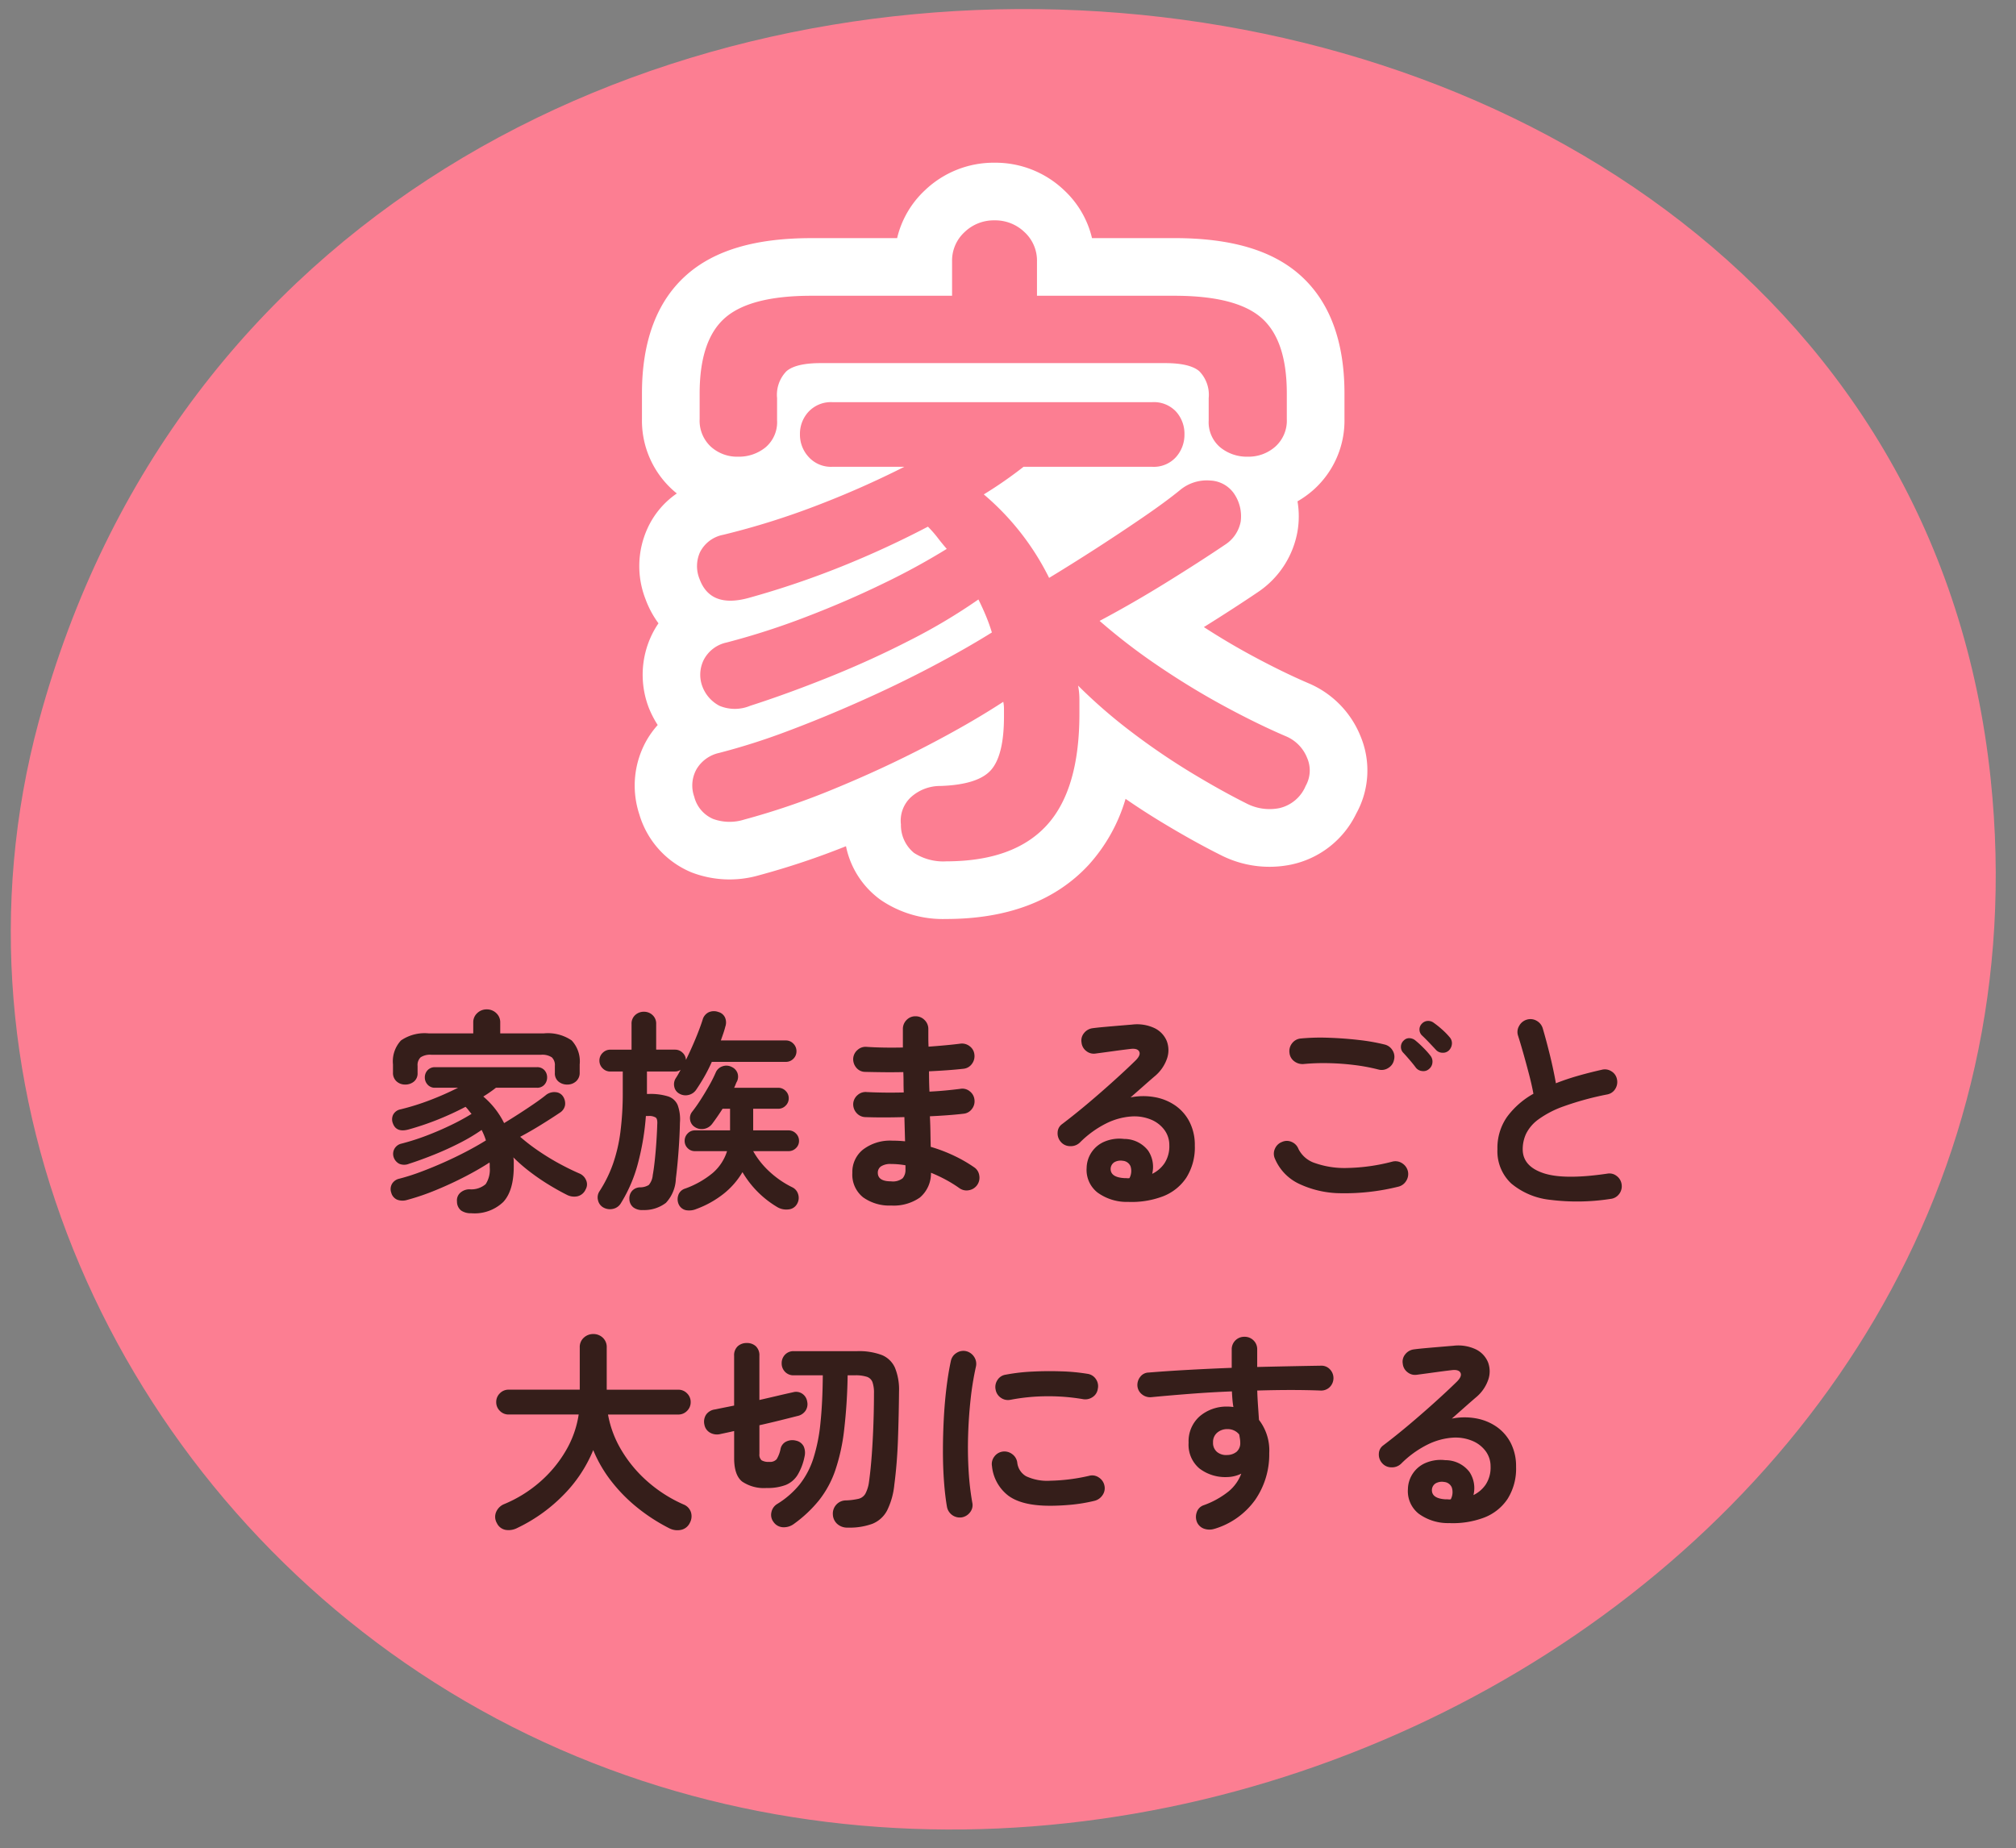
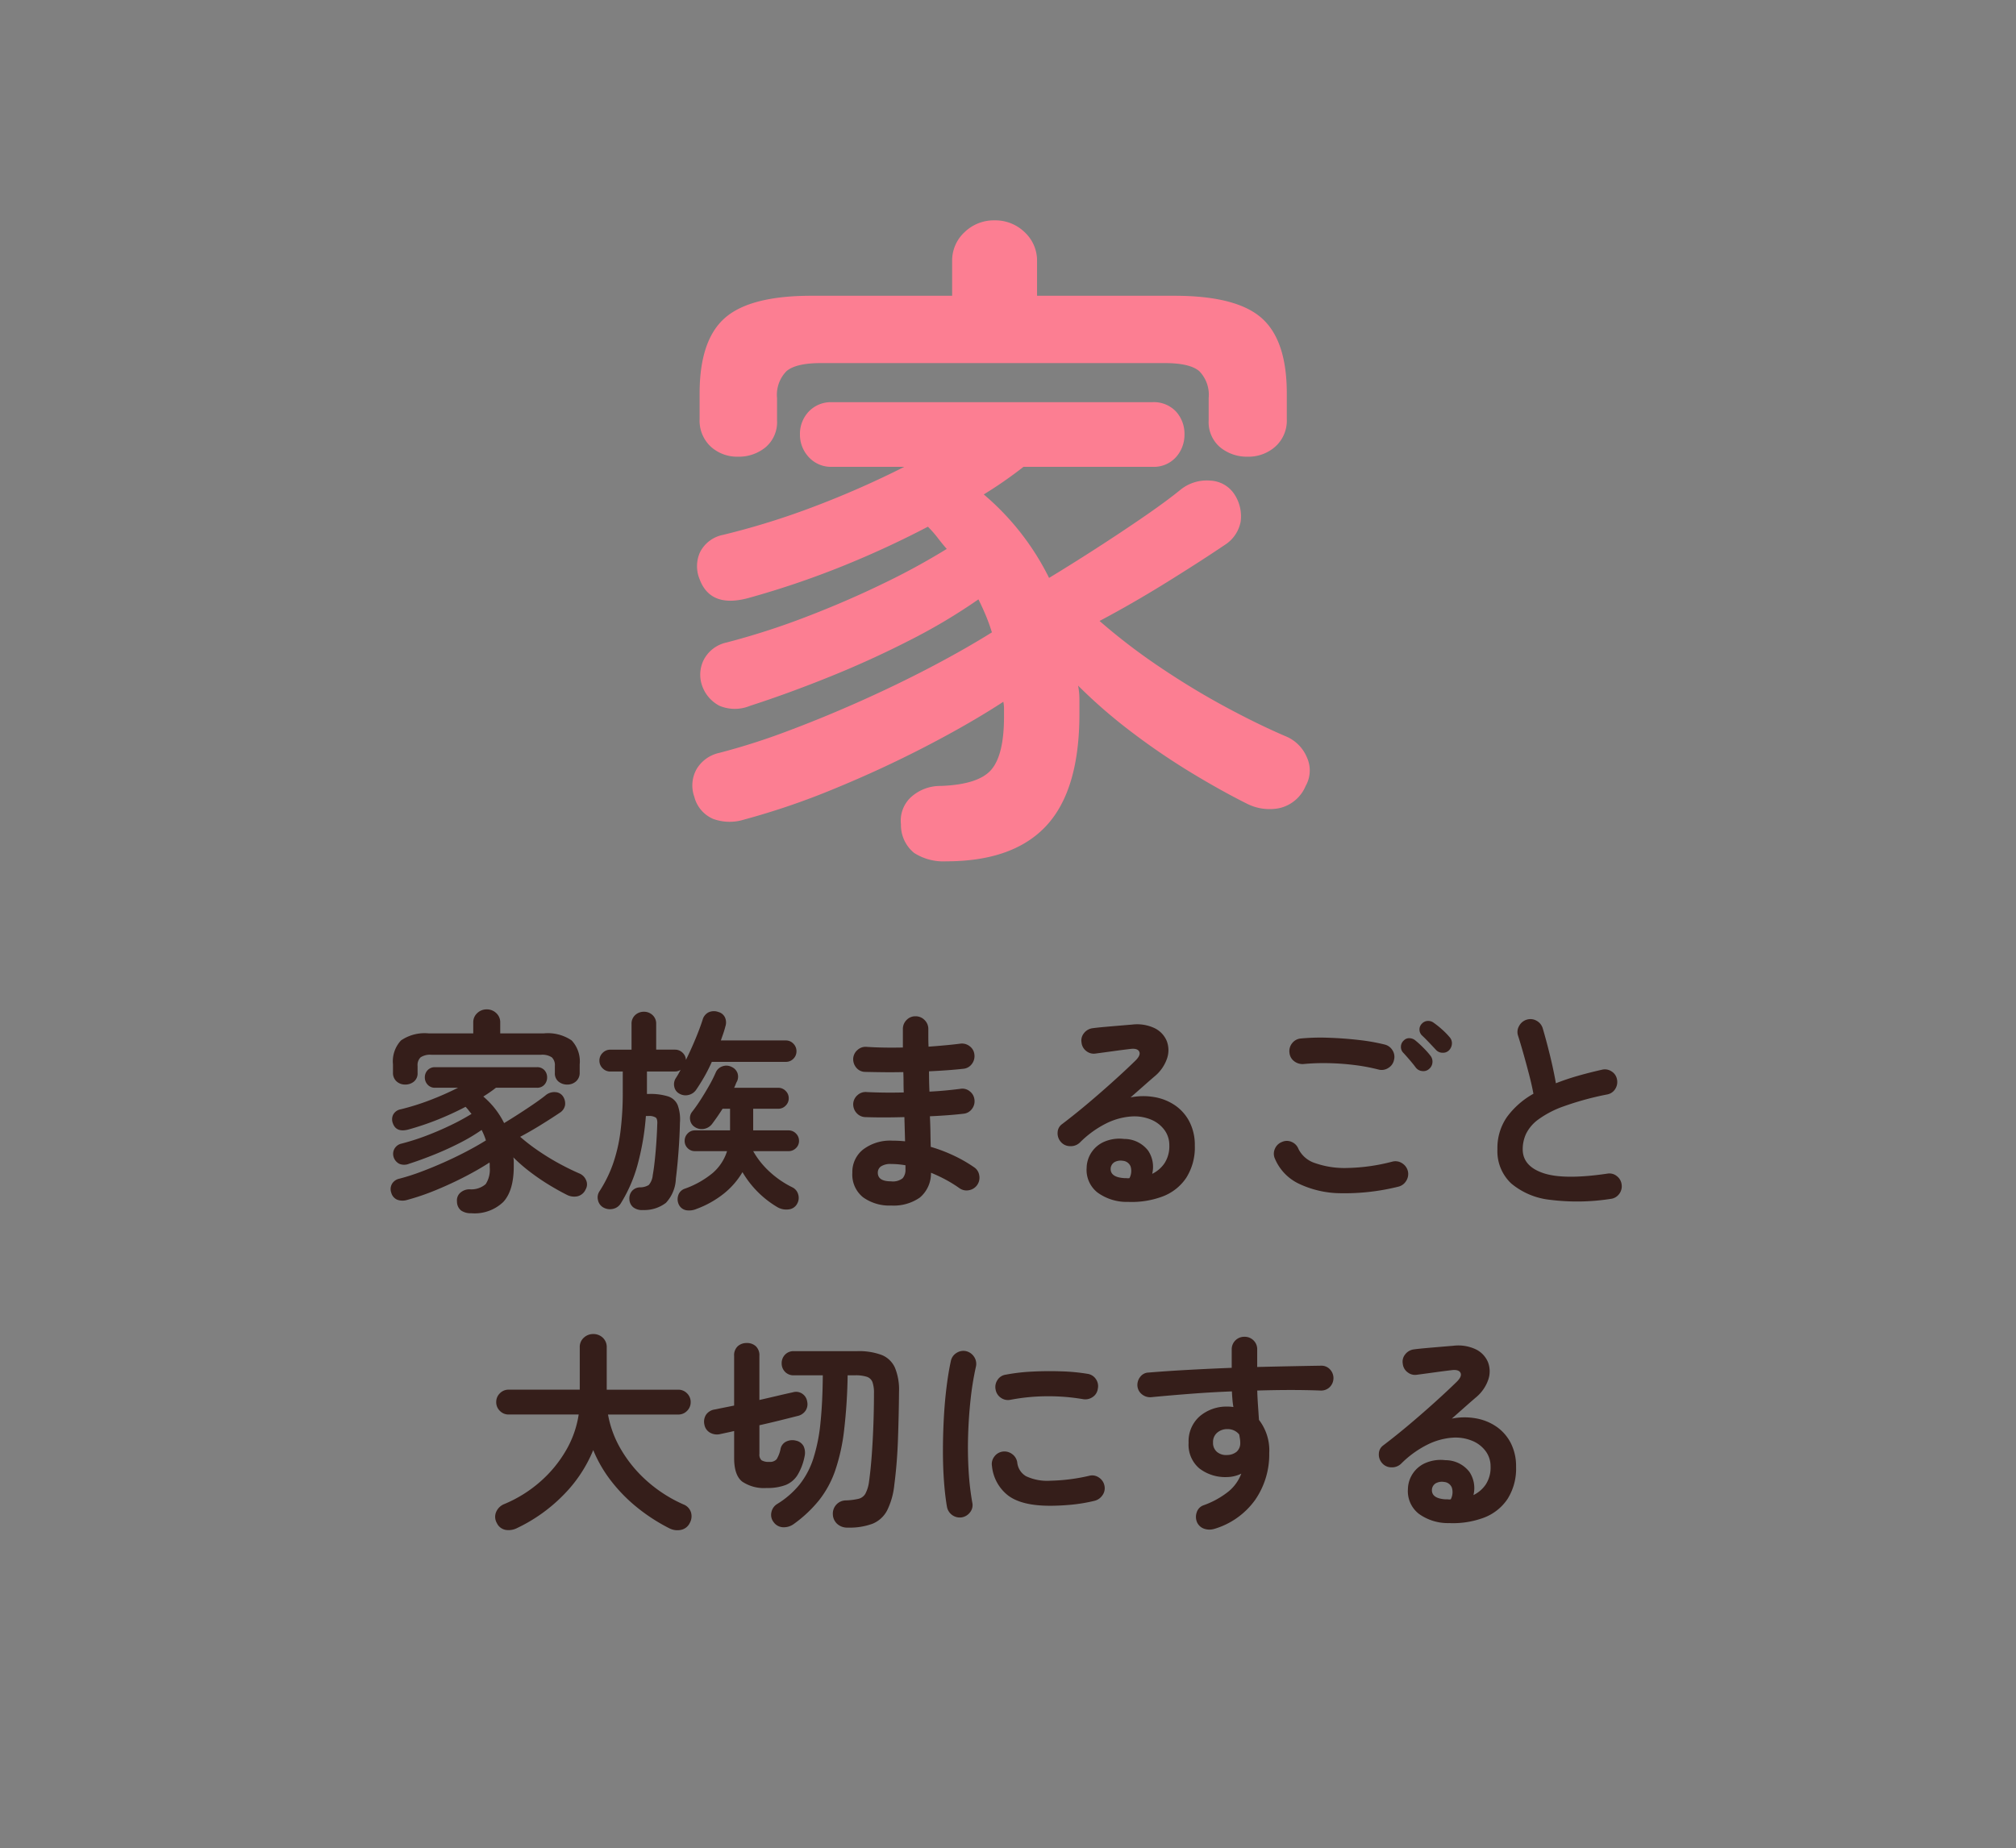
<svg xmlns="http://www.w3.org/2000/svg" height="265" viewBox="0 0 289 265" width="289">
  <rect x="0" y="0" width="289" height="265" fill="#808080" stroke="none" />
  <clipPath id="a">
    <path d="m5377 2290h289v265h-289z" />
  </clipPath>
  <g clip-path="url(#a)" transform="translate(-5377 -2290)">
-     <path d="m117.785.185c150-7.451 205.186 212.334 78.619 268.665-106.432 47.372-219.788-65.082-192.204-172.116 13.484-52.314 58.513-93.814 113.585-96.549" fill="#fc7e92" transform="matrix(.309 -.951 .951 .309 5346 2505.336)" />
    <path d="m-41.474 13.82a2.465 2.465 0 0 1 -1.458-.384 1.637 1.637 0 0 1 -.6-1.3 1.458 1.458 0 0 1 .445-1.228 1.987 1.987 0 0 1 1.366-.522 3.156 3.156 0 0 0 2.3-.737 3.785 3.785 0 0 0 .583-2.425v-.358a1.641 1.641 0 0 0 -.031-.322q-1.5.982-3.515 2.026t-4.171 1.93a33.524 33.524 0 0 1 -4.129 1.412 2.2 2.2 0 0 1 -1.412-.031 1.5 1.5 0 0 1 -.86-1.013 1.521 1.521 0 0 1 .107-1.259 1.594 1.594 0 0 1 1.029-.737 30.192 30.192 0 0 0 3.086-.982q1.643-.614 3.331-1.366t3.239-1.566q1.55-.814 2.779-1.581-.123-.4-.276-.768t-.339-.732a26.114 26.114 0 0 1 -3.116 1.857q-1.765.906-3.669 1.673t-3.623 1.32a1.813 1.813 0 0 1 -1.4 0 1.644 1.644 0 0 1 -.783-.89 1.522 1.522 0 0 1 .061-1.2 1.529 1.529 0 0 1 1.044-.8 33.709 33.709 0 0 0 3.626-1.161q1.842-.706 3.515-1.52a31.526 31.526 0 0 0 2.9-1.581q-.215-.246-.414-.507a5.089 5.089 0 0 0 -.445-.507 43.261 43.261 0 0 1 -3.929 1.812 40.175 40.175 0 0 1 -4.267 1.443q-1.719.461-2.211-.86a1.549 1.549 0 0 1 .011-1.228 1.494 1.494 0 0 1 1.059-.8 34.807 34.807 0 0 0 4.268-1.336 42.206 42.206 0 0 0 3.991-1.765h-3.285a1.371 1.371 0 0 1 -1.075-.445 1.5 1.5 0 0 1 -.4-1.029 1.478 1.478 0 0 1 .4-1.044 1.4 1.4 0 0 1 1.075-.43h14.583a1.385 1.385 0 0 1 1.09.43 1.512 1.512 0 0 1 .384 1.044 1.528 1.528 0 0 1 -.384 1.029 1.361 1.361 0 0 1 -1.09.445h-5.864a18.994 18.994 0 0 1 -1.811 1.259 11.882 11.882 0 0 1 2.983 3.809q1.013-.614 2.134-1.336t2.149-1.428q1.029-.706 1.673-1.228a1.908 1.908 0 0 1 1.4-.445 1.385 1.385 0 0 1 1.059.568 1.826 1.826 0 0 1 .322 1.3 1.61 1.61 0 0 1 -.724 1.064q-1.137.768-2.671 1.72t-3.039 1.75a27.567 27.567 0 0 0 2.7 2.072q1.474 1 2.978 1.811t2.795 1.367a1.78 1.78 0 0 1 .982.982 1.429 1.429 0 0 1 -.061 1.289 1.713 1.713 0 0 1 -1.2 1.013 2.281 2.281 0 0 1 -1.5-.215q-1.167-.583-2.533-1.412a31.56 31.56 0 0 1 -2.7-1.842 23.707 23.707 0 0 1 -2.441-2.118 3.2 3.2 0 0 1 .061.629v.664q0 3.469-1.5 5.1a5.937 5.937 0 0 1 -4.582 1.62zm-9.487-18.452a1.781 1.781 0 0 1 -1.239-.46 1.616 1.616 0 0 1 -.507-1.259v-1.167a4.391 4.391 0 0 1 1.151-3.439 5.99 5.99 0 0 1 3.945-1.013h6.411v-1.566a1.764 1.764 0 0 1 .568-1.336 1.917 1.917 0 0 1 1.366-.537 1.917 1.917 0 0 1 1.366.537 1.764 1.764 0 0 1 .568 1.336v1.566h6.263a6.05 6.05 0 0 1 3.976 1.013 4.391 4.391 0 0 1 1.151 3.439v1.167a1.593 1.593 0 0 1 -.522 1.259 1.837 1.837 0 0 1 -1.259.461 1.916 1.916 0 0 1 -1.259-.43 1.5 1.5 0 0 1 -.518-1.228v-1.011a1.541 1.541 0 0 0 -.43-1.228 2.469 2.469 0 0 0 -1.57-.372h-15.684a2.469 2.469 0 0 0 -1.566.368 1.541 1.541 0 0 0 -.43 1.232v1.013a1.5 1.5 0 0 1 -.52 1.226 1.916 1.916 0 0 1 -1.261.429zm34.11 17.991a2.087 2.087 0 0 1 -1.382-.368 1.544 1.544 0 0 1 -.583-1.167 1.626 1.626 0 0 1 .4-1.228 1.58 1.58 0 0 1 1.136-.491 2.353 2.353 0 0 0 1.243-.338 2.489 2.489 0 0 0 .568-1.412q.154-.829.292-2.118t.23-2.671q.092-1.382.123-2.456.061-.768-.2-1a1.764 1.764 0 0 0 -1.09-.23h-.338a37.025 37.025 0 0 1 -1.09 6.6 20.945 20.945 0 0 1 -2.472 5.864 1.723 1.723 0 0 1 -1.136.844 1.949 1.949 0 0 1 -1.412-.2 1.563 1.563 0 0 1 -.752-1.029 1.587 1.587 0 0 1 .2-1.274 18.578 18.578 0 0 0 1.934-3.911 22.7 22.7 0 0 0 1.075-4.605 44.2 44.2 0 0 0 .338-5.787v-2.882h-1.781a1.507 1.507 0 0 1 -1.105-.461 1.507 1.507 0 0 1 -.461-1.105 1.507 1.507 0 0 1 .461-1.105 1.507 1.507 0 0 1 1.105-.461h3.04v-3.688a1.64 1.64 0 0 1 .522-1.274 1.8 1.8 0 0 1 1.259-.476 1.763 1.763 0 0 1 1.228.476 1.64 1.64 0 0 1 .522 1.274v3.684h2.7a1.525 1.525 0 0 1 1.075.43 1.482 1.482 0 0 1 .491 1.044q.711-1.443 1.352-2.978t1.044-2.794a1.658 1.658 0 0 1 .86-1.059 1.826 1.826 0 0 1 1.382-.046 1.454 1.454 0 0 1 .967.8 1.792 1.792 0 0 1 .046 1.289q-.123.491-.292.982t-.353 1.013h9.305a1.457 1.457 0 0 1 1.09.461 1.5 1.5 0 0 1 .445 1.075 1.482 1.482 0 0 1 -.445 1.09 1.482 1.482 0 0 1 -1.09.445h-10.6q-.491 1.105-1.059 2.1t-1.178 1.889a1.794 1.794 0 0 1 -1.09.752 1.754 1.754 0 0 1 -1.3-.169 1.432 1.432 0 0 1 -.752-1 1.612 1.612 0 0 1 .2-1.213 11.423 11.423 0 0 0 .706-1.228 1.321 1.321 0 0 1 -.8.246h-4.027v3.224h.276a8.5 8.5 0 0 1 2.763.353 2.231 2.231 0 0 1 1.366 1.243 5.982 5.982 0 0 1 .325 2.52q-.031 1.443-.123 2.932t-.215 2.809q-.123 1.32-.246 2.272a5.346 5.346 0 0 1 -1.428 3.485 5.106 5.106 0 0 1 -3.269 1.029zm7.645-.154a2.639 2.639 0 0 1 -1.458.184 1.463 1.463 0 0 1 -1.059-.8 1.776 1.776 0 0 1 -.092-1.336 1.475 1.475 0 0 1 .982-.967 13.079 13.079 0 0 0 3.96-2.238 6.831 6.831 0 0 0 2.057-3.131h-4.605a1.421 1.421 0 0 1 -1.044-.43 1.421 1.421 0 0 1 -.43-1.044 1.473 1.473 0 0 1 .43-1.059 1.4 1.4 0 0 1 1.044-.445h5.035v-3.1h-1.074q-.368.583-.752 1.136t-.752 1.044a1.849 1.849 0 0 1 -1.167.706 1.783 1.783 0 0 1 -1.32-.276 1.461 1.461 0 0 1 -.66-1.013 1.452 1.452 0 0 1 .291-1.168q.583-.737 1.213-1.719t1.213-2.011a19.237 19.237 0 0 0 .952-1.888 1.576 1.576 0 0 1 .952-.89 1.648 1.648 0 0 1 1.351.092 1.547 1.547 0 0 1 .814.86 1.594 1.594 0 0 1 -.046 1.167 3.169 3.169 0 0 0 -.215.461 5.113 5.113 0 0 1 -.215.491h6.323a1.447 1.447 0 0 1 1.059.445 1.447 1.447 0 0 1 .445 1.059 1.447 1.447 0 0 1 -.445 1.059 1.447 1.447 0 0 1 -1.059.445h-3.592v3.1h5.07a1.447 1.447 0 0 1 1.059.445 1.447 1.447 0 0 1 .441 1.059 1.4 1.4 0 0 1 -.445 1.044 1.473 1.473 0 0 1 -1.055.43h-5.07a11.96 11.96 0 0 0 2.349 2.947 13.631 13.631 0 0 0 3.27 2.241 1.592 1.592 0 0 1 .829 1 1.7 1.7 0 0 1 -.154 1.366 1.536 1.536 0 0 1 -1.243.8 2.519 2.519 0 0 1 -1.55-.307 14.13 14.13 0 0 1 -5.036-5.038 11.281 11.281 0 0 1 -2.625 3.04 14.136 14.136 0 0 1 -3.976 2.24zm27.939-.491a6.465 6.465 0 0 1 -4.053-1.182 4.161 4.161 0 0 1 -1.535-3.515 4.094 4.094 0 0 1 1.555-3.346 6.4 6.4 0 0 1 4.16-1.259q.921 0 1.842.092l-.096-3.469q-3.193.092-5.649 0a1.737 1.737 0 0 1 -1.243-.629 1.847 1.847 0 0 1 -.445-1.3 1.762 1.762 0 0 1 .631-1.233 1.706 1.706 0 0 1 1.3-.43q1.167.061 2.533.077t2.781-.02q-.031-.737-.031-1.474t-.031-1.443q-1.5.031-2.917.015t-2.579-.046a1.636 1.636 0 0 1 -1.243-.6 1.89 1.89 0 0 1 -.445-1.336 1.762 1.762 0 0 1 .632-1.221 1.706 1.706 0 0 1 1.3-.43q2.272.154 5.189.092v-2.64a1.8 1.8 0 0 1 .522-1.3 1.726 1.726 0 0 1 1.289-.537 1.776 1.776 0 0 1 1.3.537 1.776 1.776 0 0 1 .537 1.3v1.183q0 .629.031 1.336 1.259-.092 2.425-.2t2.118-.23a1.789 1.789 0 0 1 1.336.353 1.676 1.676 0 0 1 .691 1.182 1.84 1.84 0 0 1 -.353 1.366 1.676 1.676 0 0 1 -1.175.693q-1.075.123-2.349.215t-2.625.154q0 .706.015 1.443t.049 1.47q1.228-.061 2.349-.169t2.072-.23a1.658 1.658 0 0 1 1.336.338 1.728 1.728 0 0 1 .691 1.2 1.789 1.789 0 0 1 -.353 1.336 1.676 1.676 0 0 1 -1.182.691q-1.044.123-2.272.215t-2.579.154q.061 1.228.077 2.333t.043 2.05a22.171 22.171 0 0 1 3.377 1.289 20.144 20.144 0 0 1 2.825 1.627 1.681 1.681 0 0 1 .752 1.167 1.815 1.815 0 0 1 -1.474 2.134 1.743 1.743 0 0 1 -1.366-.292 18.418 18.418 0 0 0 -1.9-1.182 21.3 21.3 0 0 0 -2.18-1.029 4.522 4.522 0 0 1 -1.6 3.561 6.543 6.543 0 0 1 -4.083 1.14zm-.033-3.468a2.248 2.248 0 0 0 1.66-.446 1.846 1.846 0 0 0 .4-1.274v-.583a11.821 11.821 0 0 0 -2.06-.184 2.459 2.459 0 0 0 -1.443.338 1.081 1.081 0 0 0 -.461.921q.004 1.228 1.904 1.228zm33.987 2.947a7.126 7.126 0 0 1 -4.406-1.351 4.12 4.12 0 0 1 -1.55-3.531 4.169 4.169 0 0 1 2.64-3.792 5.515 5.515 0 0 1 2.732-.353 4.329 4.329 0 0 1 3.442 1.674 4.169 4.169 0 0 1 .583 3.331 4.516 4.516 0 0 0 1.765-1.52 4.466 4.466 0 0 0 .691-2.594 3.636 3.636 0 0 0 -.691-2.164 4.5 4.5 0 0 0 -1.934-1.5 6.269 6.269 0 0 0 -2.871-.445 9.617 9.617 0 0 0 -3.5.967 14.432 14.432 0 0 0 -3.838 2.779 1.88 1.88 0 0 1 -1.382.507 1.736 1.736 0 0 1 -1.351-.629 1.83 1.83 0 0 1 -.445-1.336 1.511 1.511 0 0 1 .628-1.188q1.9-1.443 3.807-3.055t3.638-3.178q1.737-1.565 3.055-2.855.829-.8.568-1.32t-1.336-.368q-1.044.123-2.379.307t-2.5.338a1.7 1.7 0 0 1 -1.353-.338 1.733 1.733 0 0 1 -.7-1.228 1.658 1.658 0 0 1 .338-1.336 1.863 1.863 0 0 1 1.228-.722q.675-.092 1.7-.184t2.118-.184q1.09-.092 1.857-.154a5.88 5.88 0 0 1 3.254.522 3.576 3.576 0 0 1 1.719 1.827 3.67 3.67 0 0 1 .046 2.5 5.69 5.69 0 0 1 -1.76 2.551q-.614.522-1.55 1.351t-1.923 1.689a9.324 9.324 0 0 1 3.408-.046 7.49 7.49 0 0 1 2.965 1.182 6.4 6.4 0 0 1 2.07 2.353 7.25 7.25 0 0 1 .768 3.423 8.111 8.111 0 0 1 -1.228 4.616 7.075 7.075 0 0 1 -3.377 2.671 12.675 12.675 0 0 1 -4.944.783zm-.553-3.408h.184a2.152 2.152 0 0 1 .23.015 1.188 1.188 0 0 0 .322-.015 2.194 2.194 0 0 0 .157-1.685 1.3 1.3 0 0 0 -1.105-.8 1.836 1.836 0 0 0 -1.213.2 1.154 1.154 0 0 0 -.537.936q-.031 1.226 1.965 1.349zm39.266 1.228a31.717 31.717 0 0 1 -8.274.936 14.173 14.173 0 0 1 -6.048-1.4 6.967 6.967 0 0 1 -3.358-3.558 1.7 1.7 0 0 1 0-1.412 1.771 1.771 0 0 1 1.014-.979 1.666 1.666 0 0 1 1.4 0 1.777 1.777 0 0 1 .966 1.01 4.03 4.03 0 0 0 2.395 2.026 12.775 12.775 0 0 0 4.651.691 27.29 27.29 0 0 0 6.4-.906 1.753 1.753 0 0 1 1.412.23 1.861 1.861 0 0 1 .828 1.149 1.827 1.827 0 0 1 -.246 1.382 1.8 1.8 0 0 1 -1.14.831zm-2.82-16.794a27.306 27.306 0 0 0 -3.546-.66 35.718 35.718 0 0 0 -3.734-.259 30.68 30.68 0 0 0 -3.439.123 1.954 1.954 0 0 1 -1.361-.386 1.7 1.7 0 0 1 -.691-1.213 1.806 1.806 0 0 1 .368-1.366 1.751 1.751 0 0 1 1.228-.691 30.338 30.338 0 0 1 4.053-.107q2.211.077 4.314.322a28.315 28.315 0 0 1 3.669.645 1.8 1.8 0 0 1 1.136.829 1.729 1.729 0 0 1 .215 1.382 1.732 1.732 0 0 1 -.814 1.151 1.737 1.737 0 0 1 -1.398.23zm7.246-.092a1.2 1.2 0 0 1 -.982.307 1.291 1.291 0 0 1 -.921-.491q-.338-.461-.875-1.09t-1-1.121a1.2 1.2 0 0 1 -.261-.829 1.19 1.19 0 0 1 .414-.86 1.057 1.057 0 0 1 .814-.322 1.4 1.4 0 0 1 .875.353 13.78 13.78 0 0 1 1.09 1 11.846 11.846 0 0 1 1.03 1.15 1.354 1.354 0 0 1 .292.982 1.316 1.316 0 0 1 -.476.921zm2.855-2.671a1.219 1.219 0 0 1 -.936.353 1.268 1.268 0 0 1 -.936-.414q-.4-.43-.967-1.029t-1.059-1.059a1.173 1.173 0 0 1 -.338-.783 1.148 1.148 0 0 1 .338-.875 1.187 1.187 0 0 1 .829-.4 1.286 1.286 0 0 1 .89.276 12.488 12.488 0 0 1 1.151.921 9.941 9.941 0 0 1 1.09 1.105 1.279 1.279 0 0 1 .353.936 1.45 1.45 0 0 1 -.415.969zm23.149 21.307a30.982 30.982 0 0 1 -8.6.138 10.39 10.39 0 0 1 -5.63-2.348 6.329 6.329 0 0 1 -1.98-4.912 7.758 7.758 0 0 1 1.366-4.621 11.908 11.908 0 0 1 3.792-3.331q-.215-1.2-.614-2.732t-.829-3.057q-.43-1.52-.768-2.564a1.694 1.694 0 0 1 .169-1.382 1.836 1.836 0 0 1 1.09-.89 1.778 1.778 0 0 1 1.428.169 1.85 1.85 0 0 1 .875 1.121q.522 1.781 1.029 3.853t.842 3.977q1.474-.583 3.132-1.059t3.439-.875a1.729 1.729 0 0 1 1.382.215 1.691 1.691 0 0 1 .8 1.136 1.841 1.841 0 0 1 -.246 1.4 1.7 1.7 0 0 1 -1.136.783 42.692 42.692 0 0 0 -6.233 1.7 14.175 14.175 0 0 0 -3.669 1.9 5.669 5.669 0 0 0 -1.75 2.057 5.3 5.3 0 0 0 -.476 2.2q0 2.425 2.947 3.423t9.18.077a1.679 1.679 0 0 1 1.366.353 1.782 1.782 0 0 1 .691 1.213 1.806 1.806 0 0 1 -.368 1.366 1.751 1.751 0 0 1 -1.228.69zm-134.935 47.22a26.1 26.1 0 0 1 -4.483-2.883 22.912 22.912 0 0 1 -3.776-3.807 19.008 19.008 0 0 1 -2.636-4.516 19.818 19.818 0 0 1 -4.206 6.371 23.281 23.281 0 0 1 -6.693 4.8 2.685 2.685 0 0 1 -1.627.276 1.721 1.721 0 0 1 -1.289-.982 1.769 1.769 0 0 1 -.107-1.581 2.109 2.109 0 0 1 1.182-1.151 18.587 18.587 0 0 0 5.112-3.178 17.828 17.828 0 0 0 3.7-4.467 14.488 14.488 0 0 0 1.842-5.189h-10.04a1.715 1.715 0 0 1 -1.259-.522 1.715 1.715 0 0 1 -.522-1.259 1.715 1.715 0 0 1 .522-1.259 1.715 1.715 0 0 1 1.259-.522h10.193v-6.043a1.8 1.8 0 0 1 .583-1.412 1.965 1.965 0 0 1 1.35-.523 1.948 1.948 0 0 1 1.366.522 1.824 1.824 0 0 1 .568 1.412v6.048h10.254a1.715 1.715 0 0 1 1.259.522 1.715 1.715 0 0 1 .522 1.259 1.715 1.715 0 0 1 -.522 1.259 1.715 1.715 0 0 1 -1.259.522h-10.07a15.1 15.1 0 0 0 1.934 5.127 18.606 18.606 0 0 0 3.761 4.5 19.881 19.881 0 0 0 5.143 3.27 1.786 1.786 0 0 1 1.055 1.123 1.951 1.951 0 0 1 -.169 1.52 1.791 1.791 0 0 1 -1.289 1 2.525 2.525 0 0 1 -1.658-.237zm25.605-.092a2.129 2.129 0 0 1 -1.55-.553 1.922 1.922 0 0 1 -.6-1.351 1.888 1.888 0 0 1 .491-1.382 1.859 1.859 0 0 1 1.382-.614 9.507 9.507 0 0 0 1.811-.23 1.561 1.561 0 0 0 .982-.737 5.068 5.068 0 0 0 .522-1.735q.246-1.781.4-3.945t.23-4.406q.077-2.241.077-4.3a4.6 4.6 0 0 0 -.215-1.6 1.291 1.291 0 0 0 -.8-.768 5.243 5.243 0 0 0 -1.719-.215h-1.041a77.535 77.535 0 0 1 -.507 7.875 27.838 27.838 0 0 1 -1.274 5.772 14.489 14.489 0 0 1 -2.318 4.268 18.548 18.548 0 0 1 -3.607 3.393 2.418 2.418 0 0 1 -1.566.476 1.737 1.737 0 0 1 -1.351-.752 1.662 1.662 0 0 1 -.307-1.382 1.784 1.784 0 0 1 .829-1.2 12.6 12.6 0 0 0 3.223-2.805 11.878 11.878 0 0 0 1.965-3.73 24.589 24.589 0 0 0 1.013-5.066q.307-2.917.338-6.847h-4.145a1.665 1.665 0 0 1 -1.274-.507 1.709 1.709 0 0 1 -.476-1.213 1.748 1.748 0 0 1 .476-1.237 1.665 1.665 0 0 1 1.274-.507h9.057a9.291 9.291 0 0 1 3.546.553 3.51 3.51 0 0 1 1.888 1.827 8.25 8.25 0 0 1 .583 3.393q-.031 3.469-.154 6.908t-.522 6.478a10.613 10.613 0 0 1 -1.044 3.7 4.115 4.115 0 0 1 -2.088 1.888 9.458 9.458 0 0 1 -3.529.551zm-11.636-5.68a5.573 5.573 0 0 1 -3.515-.921q-1.149-.921-1.149-3.346v-3.9q-.522.123-1.029.23l-.936.2a2.018 2.018 0 0 1 -1.5-.2 1.654 1.654 0 0 1 -.8-1.151 1.867 1.867 0 0 1 .241-1.423 1.835 1.835 0 0 1 1.289-.752q.583-.123 1.274-.261l1.458-.292v-7.127a1.746 1.746 0 0 1 .522-1.382 1.879 1.879 0 0 1 1.289-.461 1.865 1.865 0 0 1 1.3.461 1.775 1.775 0 0 1 .512 1.382v6.325q1.351-.307 2.594-.6t2.226-.507a1.58 1.58 0 0 1 1.336.215 1.64 1.64 0 0 1 .691 1.105 1.685 1.685 0 0 1 -.23 1.32 1.839 1.839 0 0 1 -1.182.768q-1.075.276-2.5.629t-2.932.691v4.116a1.082 1.082 0 0 0 .307.906 1.929 1.929 0 0 0 1.105.23 1.257 1.257 0 0 0 1.059-.384 4.557 4.557 0 0 0 .568-1.52 1.489 1.489 0 0 1 .814-1.013 2.021 2.021 0 0 1 1.4-.123 1.585 1.585 0 0 1 1.09.814 2.26 2.26 0 0 1 .134 1.427 8.194 8.194 0 0 1 -1.013 2.686 3.609 3.609 0 0 1 -1.7 1.428 7.3 7.3 0 0 1 -2.723.43zm28 4.206a1.871 1.871 0 0 1 -2.149-1.474q-.276-1.566-.43-3.638t-.154-4.375q0-2.3.123-4.636t.384-4.467q.261-2.134.629-3.822a1.744 1.744 0 0 1 .8-1.151 1.79 1.79 0 0 1 1.382-.261 1.877 1.877 0 0 1 1.151.814 1.8 1.8 0 0 1 .261 1.4 42.29 42.29 0 0 0 -.768 4.728q-.276 2.548-.353 5.173t.077 5.1a38.666 38.666 0 0 0 .522 4.5 1.639 1.639 0 0 1 -.292 1.351 1.89 1.89 0 0 1 -1.182.758zm12.588-1.658q-3.991 0-5.941-1.443a6.076 6.076 0 0 1 -2.349-4.237 1.733 1.733 0 0 1 .322-1.351 1.788 1.788 0 0 1 1.213-.737 1.838 1.838 0 0 1 1.351.353 1.788 1.788 0 0 1 .737 1.213 2.582 2.582 0 0 0 1.259 1.965 7.114 7.114 0 0 0 3.5.645 26.871 26.871 0 0 0 5.557-.706 1.664 1.664 0 0 1 1.382.246 1.8 1.8 0 0 1 .8 1.167 1.712 1.712 0 0 1 -.276 1.366 1.938 1.938 0 0 1 -1.167.814 23.387 23.387 0 0 1 -3.3.553q-1.64.152-3.088.152zm-5.618-15.2a1.746 1.746 0 0 1 -1.366-.261 1.772 1.772 0 0 1 -.783-1.182 1.79 1.79 0 0 1 .261-1.382 1.655 1.655 0 0 1 1.182-.768 27.139 27.139 0 0 1 3.838-.445q2.118-.107 4.206-.031a27.815 27.815 0 0 1 3.684.353 1.719 1.719 0 0 1 1.2.752 1.767 1.767 0 0 1 .274 1.405 1.668 1.668 0 0 1 -.752 1.182 1.85 1.85 0 0 1 -1.366.292 29.25 29.25 0 0 0 -5.158-.414 28.377 28.377 0 0 0 -5.22.502zm29.2 18.513a2.342 2.342 0 0 1 -1.434-.012 1.726 1.726 0 0 1 -1.029-.906 1.954 1.954 0 0 1 -.061-1.443 1.566 1.566 0 0 1 .952-1.013 12.332 12.332 0 0 0 3.623-2 6.05 6.05 0 0 0 1.815-2.544 4.8 4.8 0 0 1 -2.057.491 6.093 6.093 0 0 1 -3.96-1.245 4.443 4.443 0 0 1 -1.535-3.669 4.77 4.77 0 0 1 1.6-3.807 5.926 5.926 0 0 1 4.022-1.382q.215 0 .4.015t.4.046q-.092-.522-.138-1.075t-.077-1.167q-3.07.123-6.033.353t-5.511.476a1.852 1.852 0 0 1 -1.32-.384 1.694 1.694 0 0 1 -.675-1.182 1.864 1.864 0 0 1 .4-1.351 1.543 1.543 0 0 1 1.2-.614q2.61-.215 5.68-.384t6.233-.292v-2.64a1.783 1.783 0 0 1 1.811-1.811 1.789 1.789 0 0 1 1.32.522 1.752 1.752 0 0 1 .522 1.289v2.518q2.548-.061 4.882-.107t4.3-.077a1.655 1.655 0 0 1 1.274.553 1.818 1.818 0 0 1 -.092 2.548 1.754 1.754 0 0 1 -1.3.461q-3.93-.154-9.057 0 .031 1.075.107 2.149t.138 2.057a7.155 7.155 0 0 1 1.474 4.759 11.466 11.466 0 0 1 -2.028 6.726 11.061 11.061 0 0 1 -5.848 4.145zm1.811-10.592a2.162 2.162 0 0 0 1.4-.476 1.645 1.645 0 0 0 .507-1.3 3.762 3.762 0 0 0 -.046-.553q-.046-.307-.107-.614a2.1 2.1 0 0 0 -1.689-.768 2.181 2.181 0 0 0 -1.458.507 1.732 1.732 0 0 0 -.6 1.4 1.682 1.682 0 0 0 .568 1.366 2.028 2.028 0 0 0 1.423.441zm31.9 9.763a7.126 7.126 0 0 1 -4.408-1.343 4.12 4.12 0 0 1 -1.55-3.531 4.169 4.169 0 0 1 2.64-3.792 5.515 5.515 0 0 1 2.732-.353 4.329 4.329 0 0 1 3.439 1.673 4.169 4.169 0 0 1 .583 3.331 4.516 4.516 0 0 0 1.765-1.52 4.466 4.466 0 0 0 .691-2.594 3.636 3.636 0 0 0 -.691-2.164 4.5 4.5 0 0 0 -1.934-1.5 6.269 6.269 0 0 0 -2.87-.45 9.617 9.617 0 0 0 -3.5.967 14.432 14.432 0 0 0 -3.842 2.775 1.88 1.88 0 0 1 -1.382.507 1.736 1.736 0 0 1 -1.351-.629 1.83 1.83 0 0 1 -.445-1.336 1.511 1.511 0 0 1 .629-1.182q1.9-1.443 3.807-3.055t3.642-3.178q1.735-1.566 3.055-2.855.829-.8.568-1.32t-1.336-.368q-1.044.123-2.379.307t-2.5.338a1.7 1.7 0 0 1 -1.351-.338 1.733 1.733 0 0 1 -.707-1.233 1.658 1.658 0 0 1 .338-1.336 1.863 1.863 0 0 1 1.228-.722q.675-.092 1.7-.184t2.118-.184q1.09-.092 1.857-.154a5.88 5.88 0 0 1 3.254.522 3.576 3.576 0 0 1 1.719 1.827 3.67 3.67 0 0 1 .046 2.5 5.69 5.69 0 0 1 -1.765 2.548q-.614.522-1.55 1.351t-1.915 1.696a9.324 9.324 0 0 1 3.408-.046 7.49 7.49 0 0 1 2.963 1.182 6.4 6.4 0 0 1 2.072 2.349 7.25 7.25 0 0 1 .768 3.423 8.111 8.111 0 0 1 -1.228 4.621 7.074 7.074 0 0 1 -3.377 2.671 12.675 12.675 0 0 1 -4.943.782zm-.553-3.408h.184a2.152 2.152 0 0 1 .23.015 1.188 1.188 0 0 0 .322-.015 2.194 2.194 0 0 0 .154-1.689 1.3 1.3 0 0 0 -1.105-.8 1.836 1.836 0 0 0 -1.213.2 1.154 1.154 0 0 0 -.537.936q-.033 1.234 1.963 1.356z" fill="#351e1a" transform="translate(5486.042 2450.128)" />
    <path d="m42.757-10.822a7.75 7.75 0 0 1 -4.585-1.207 5.148 5.148 0 0 1 -1.882-4.1 4.585 4.585 0 0 1 1.4-3.861 6.246 6.246 0 0 1 4.3-1.641q5.406-.193 7.24-2.317t1.834-7.626v-1.11a5.16 5.16 0 0 0 -.1-1.014q-4.73 3.089-11.053 6.371t-13.13 6.08a105.4 105.4 0 0 1 -12.981 4.44 6.913 6.913 0 0 1 -4.44-.1 4.715 4.715 0 0 1 -2.7-3.186 4.783 4.783 0 0 1 .338-3.958 5.011 5.011 0 0 1 3.234-2.317 94.926 94.926 0 0 0 9.7-3.089q5.164-1.931 10.474-4.3t10.184-4.923q4.875-2.558 8.736-4.971-.386-1.255-.869-2.413t-1.062-2.317a82.1 82.1 0 0 1 -9.8 5.84q-5.551 2.848-11.536 5.261t-11.393 4.159a5.7 5.7 0 0 1 -4.392 0 5.17 5.17 0 0 1 -2.462-2.8 4.785 4.785 0 0 1 .193-3.765 4.809 4.809 0 0 1 3.282-2.51 105.988 105.988 0 0 0 11.391-3.668q5.792-2.22 11.053-4.778a99.127 99.127 0 0 0 9.122-4.971q-.676-.772-1.3-1.593a16 16 0 0 0 -1.4-1.593 136.016 136.016 0 0 1 -12.356 5.7 126.312 126.312 0 0 1 -13.418 4.537q-5.406 1.448-6.95-2.7a4.872 4.872 0 0 1 .048-3.861 4.7 4.7 0 0 1 3.33-2.51 109.435 109.435 0 0 0 13.418-4.2 132.7 132.7 0 0 0 12.549-5.551h-10.331a4.312 4.312 0 0 1 -3.379-1.4 4.7 4.7 0 0 1 -1.255-3.234 4.648 4.648 0 0 1 1.255-3.282 4.388 4.388 0 0 1 3.379-1.351h45.857a4.355 4.355 0 0 1 3.427 1.351 4.754 4.754 0 0 1 1.207 3.282 4.805 4.805 0 0 1 -1.207 3.234 4.279 4.279 0 0 1 -3.427 1.4h-18.442a59.715 59.715 0 0 1 -5.7 3.958 37.36 37.36 0 0 1 9.364 11.97q3.186-1.931 6.709-4.2t6.757-4.489q3.234-2.22 5.261-3.861a6 6 0 0 1 4.392-1.4 4.356 4.356 0 0 1 3.33 1.786 5.742 5.742 0 0 1 1.014 4.1 5.061 5.061 0 0 1 -2.268 3.33q-3.572 2.413-8.4 5.406t-9.557 5.5a86.676 86.676 0 0 0 8.495 6.516q4.634 3.137 9.364 5.7t8.784 4.3a5.6 5.6 0 0 1 3.097 3.08 4.493 4.493 0 0 1 -.193 4.054 5.387 5.387 0 0 1 -3.765 3.186 7.171 7.171 0 0 1 -4.73-.676q-3.668-1.834-7.964-4.44a99.231 99.231 0 0 1 -8.495-5.792 74.537 74.537 0 0 1 -7.674-6.661 10.066 10.066 0 0 1 .193 1.979v2.075q0 10.908-4.73 16.024t-14.385 5.117zm-29.828-58.015a5.6 5.6 0 0 1 -3.91-1.448 5.081 5.081 0 0 1 -1.593-3.958v-3.668q0-7.626 3.62-10.812t12.4-3.186h20.18v-4.923a5.545 5.545 0 0 1 1.786-4.2 6.028 6.028 0 0 1 4.3-1.689 6.028 6.028 0 0 1 4.3 1.689 5.545 5.545 0 0 1 1.786 4.2v4.923h19.683q8.881 0 12.5 3.186t3.619 10.812v3.668a5.007 5.007 0 0 1 -1.641 3.958 5.776 5.776 0 0 1 -3.959 1.448 6.025 6.025 0 0 1 -3.958-1.351 4.718 4.718 0 0 1 -1.642-3.862v-3.186a4.844 4.844 0 0 0 -1.347-3.864q-1.353-1.155-4.923-1.155h-49.33q-3.572 0-4.923 1.158a4.844 4.844 0 0 0 -1.351 3.861v3.186a4.718 4.718 0 0 1 -1.641 3.861 6.025 6.025 0 0 1 -3.956 1.352z" fill="#fc7e92" transform="translate(5469.866 2424.314)" />
-     <path d="m41.027-12.555q9.653 0 14.383-5.116t4.73-16.029v-2.075a10.065 10.065 0 0 0 -.193-1.979 74.538 74.538 0 0 0 7.674 6.661 99.226 99.226 0 0 0 8.495 5.793q4.3 2.606 7.964 4.44a7.172 7.172 0 0 0 4.73.676 5.387 5.387 0 0 0 3.765-3.186 4.493 4.493 0 0 0 .193-4.054 5.6 5.6 0 0 0 -3.089-3.089q-4.054-1.738-8.784-4.3t-9.364-5.7a86.677 86.677 0 0 1 -8.495-6.516q4.73-2.51 9.557-5.5t8.4-5.406a5.061 5.061 0 0 0 2.268-3.33 5.742 5.742 0 0 0 -1.014-4.1 4.356 4.356 0 0 0 -3.33-1.786 6 6 0 0 0 -4.392 1.4q-2.025 1.651-5.262 3.868t-6.757 4.489q-3.523 2.268-6.709 4.2a37.36 37.36 0 0 0 -9.364-11.97 59.716 59.716 0 0 0 5.7-3.958h18.433a4.279 4.279 0 0 0 3.427-1.4 4.805 4.805 0 0 0 1.207-3.234 4.754 4.754 0 0 0 -1.207-3.282 4.355 4.355 0 0 0 -3.427-1.351h-45.853a4.388 4.388 0 0 0 -3.379 1.351 4.648 4.648 0 0 0 -1.255 3.282 4.7 4.7 0 0 0 1.255 3.234 4.312 4.312 0 0 0 3.379 1.4h10.329a132.7 132.7 0 0 1 -12.549 5.551 109.435 109.435 0 0 1 -13.418 4.2 4.7 4.7 0 0 0 -3.33 2.51 4.872 4.872 0 0 0 -.045 3.861q1.544 4.151 6.95 2.7a126.314 126.314 0 0 0 13.418-4.537 136.017 136.017 0 0 0 12.356-5.7 16 16 0 0 1 1.4 1.593q.627.821 1.3 1.593a99.129 99.129 0 0 1 -9.124 4.976q-5.26 2.559-11.051 4.775a105.987 105.987 0 0 1 -11.391 3.672 4.809 4.809 0 0 0 -3.282 2.51 4.785 4.785 0 0 0 -.193 3.765 5.17 5.17 0 0 0 2.462 2.8 5.7 5.7 0 0 0 4.392 0q5.405-1.739 11.39-4.147t11.536-5.261a82.1 82.1 0 0 0 9.8-5.84q.579 1.158 1.062 2.317t.869 2.413q-3.864 2.408-8.739 4.971t-10.184 4.918q-5.309 2.365-10.474 4.3a94.928 94.928 0 0 1 -9.697 3.082 5.011 5.011 0 0 0 -3.238 2.32 4.783 4.783 0 0 0 -.338 3.958 4.715 4.715 0 0 0 2.7 3.186 6.913 6.913 0 0 0 4.44.1 105.406 105.406 0 0 0 12.983-4.44q6.805-2.8 13.128-6.081t11.053-6.371a5.159 5.159 0 0 1 .1 1.014v1.11q0 5.5-1.834 7.626t-7.24 2.317a6.246 6.246 0 0 0 -4.3 1.641 4.585 4.585 0 0 0 -1.4 3.861 5.148 5.148 0 0 0 1.882 4.1 7.75 7.75 0 0 0 4.585 1.207m43.252-58.019a5.776 5.776 0 0 0 3.958-1.448 5.007 5.007 0 0 0 1.641-3.958v-3.668q0-7.626-3.62-10.812t-12.5-3.186h-19.693v-4.923a5.545 5.545 0 0 0 -1.786-4.2 6.028 6.028 0 0 0 -4.3-1.689 6.028 6.028 0 0 0 -4.3 1.689 5.545 5.545 0 0 0 -1.786 4.2v4.923h-20.166q-8.784 0-12.4 3.186t-3.621 10.812v3.668a5.081 5.081 0 0 0 1.593 3.958 5.6 5.6 0 0 0 3.91 1.448 6.025 6.025 0 0 0 3.958-1.351 4.718 4.718 0 0 0 1.639-3.861v-3.186a4.844 4.844 0 0 1 1.351-3.861q1.351-1.158 4.923-1.158h49.326q3.572 0 4.923 1.158a4.844 4.844 0 0 1 1.351 3.861v3.186a4.718 4.718 0 0 0 1.641 3.861 6.025 6.025 0 0 0 3.958 1.351m-43.246 66.282a15.8 15.8 0 0 1 -9.39-2.747 12.549 12.549 0 0 1 -4.958-7.687 111.924 111.924 0 0 1 -12.489 4.172 15.2 15.2 0 0 1 -9.633-.411 12.965 12.965 0 0 1 -7.506-8.338 13.17 13.17 0 0 1 1.071-10.645 13.073 13.073 0 0 1 1.566-2.155 14.391 14.391 0 0 1 -1.281-2.484 13.181 13.181 0 0 1 .4-10.374 12.342 12.342 0 0 1 .993-1.722 13.87 13.87 0 0 1 -1.849-3.439 13.016 13.016 0 0 1 .25-10.12 12.185 12.185 0 0 1 4.23-5.061q-.359-.286-.7-.6a13.4 13.4 0 0 1 -4.3-10.075v-3.668c0-7.54 2.162-13.265 6.425-17.017 4.012-3.53 9.855-5.246 17.866-5.246h12.287a13.668 13.668 0 0 1 3.991-6.864 14.26 14.26 0 0 1 9.977-3.95 14.26 14.26 0 0 1 9.977 3.95 13.668 13.668 0 0 1 3.992 6.861h11.805c8.075 0 13.95 1.716 17.962 5.246 4.264 3.752 6.425 9.477 6.425 17.017v3.668a13.308 13.308 0 0 1 -4.438 10.158 14.106 14.106 0 0 1 -2.295 1.651 12.815 12.815 0 0 1 0 4.305 13.233 13.233 0 0 1 -5.677 8.711c-2.3 1.555-4.854 3.208-7.744 5.013q3.392 2.2 6.84 4.062 4.367 2.362 8.108 3.969a13.835 13.835 0 0 1 7.484 7.557 12.751 12.751 0 0 1 -.6 11.168 13.419 13.419 0 0 1 -9.387 7.308 15.361 15.361 0 0 1 -10.048-1.388q-3.94-1.97-8.555-4.767c-1.694-1.028-3.388-2.125-5.069-3.283a24.256 24.256 0 0 1 -5.277 9.454c-4.767 5.16-11.648 7.771-20.453 7.771z" fill="#fff" transform="translate(5471.596 2426.048)" />
  </g>
</svg>